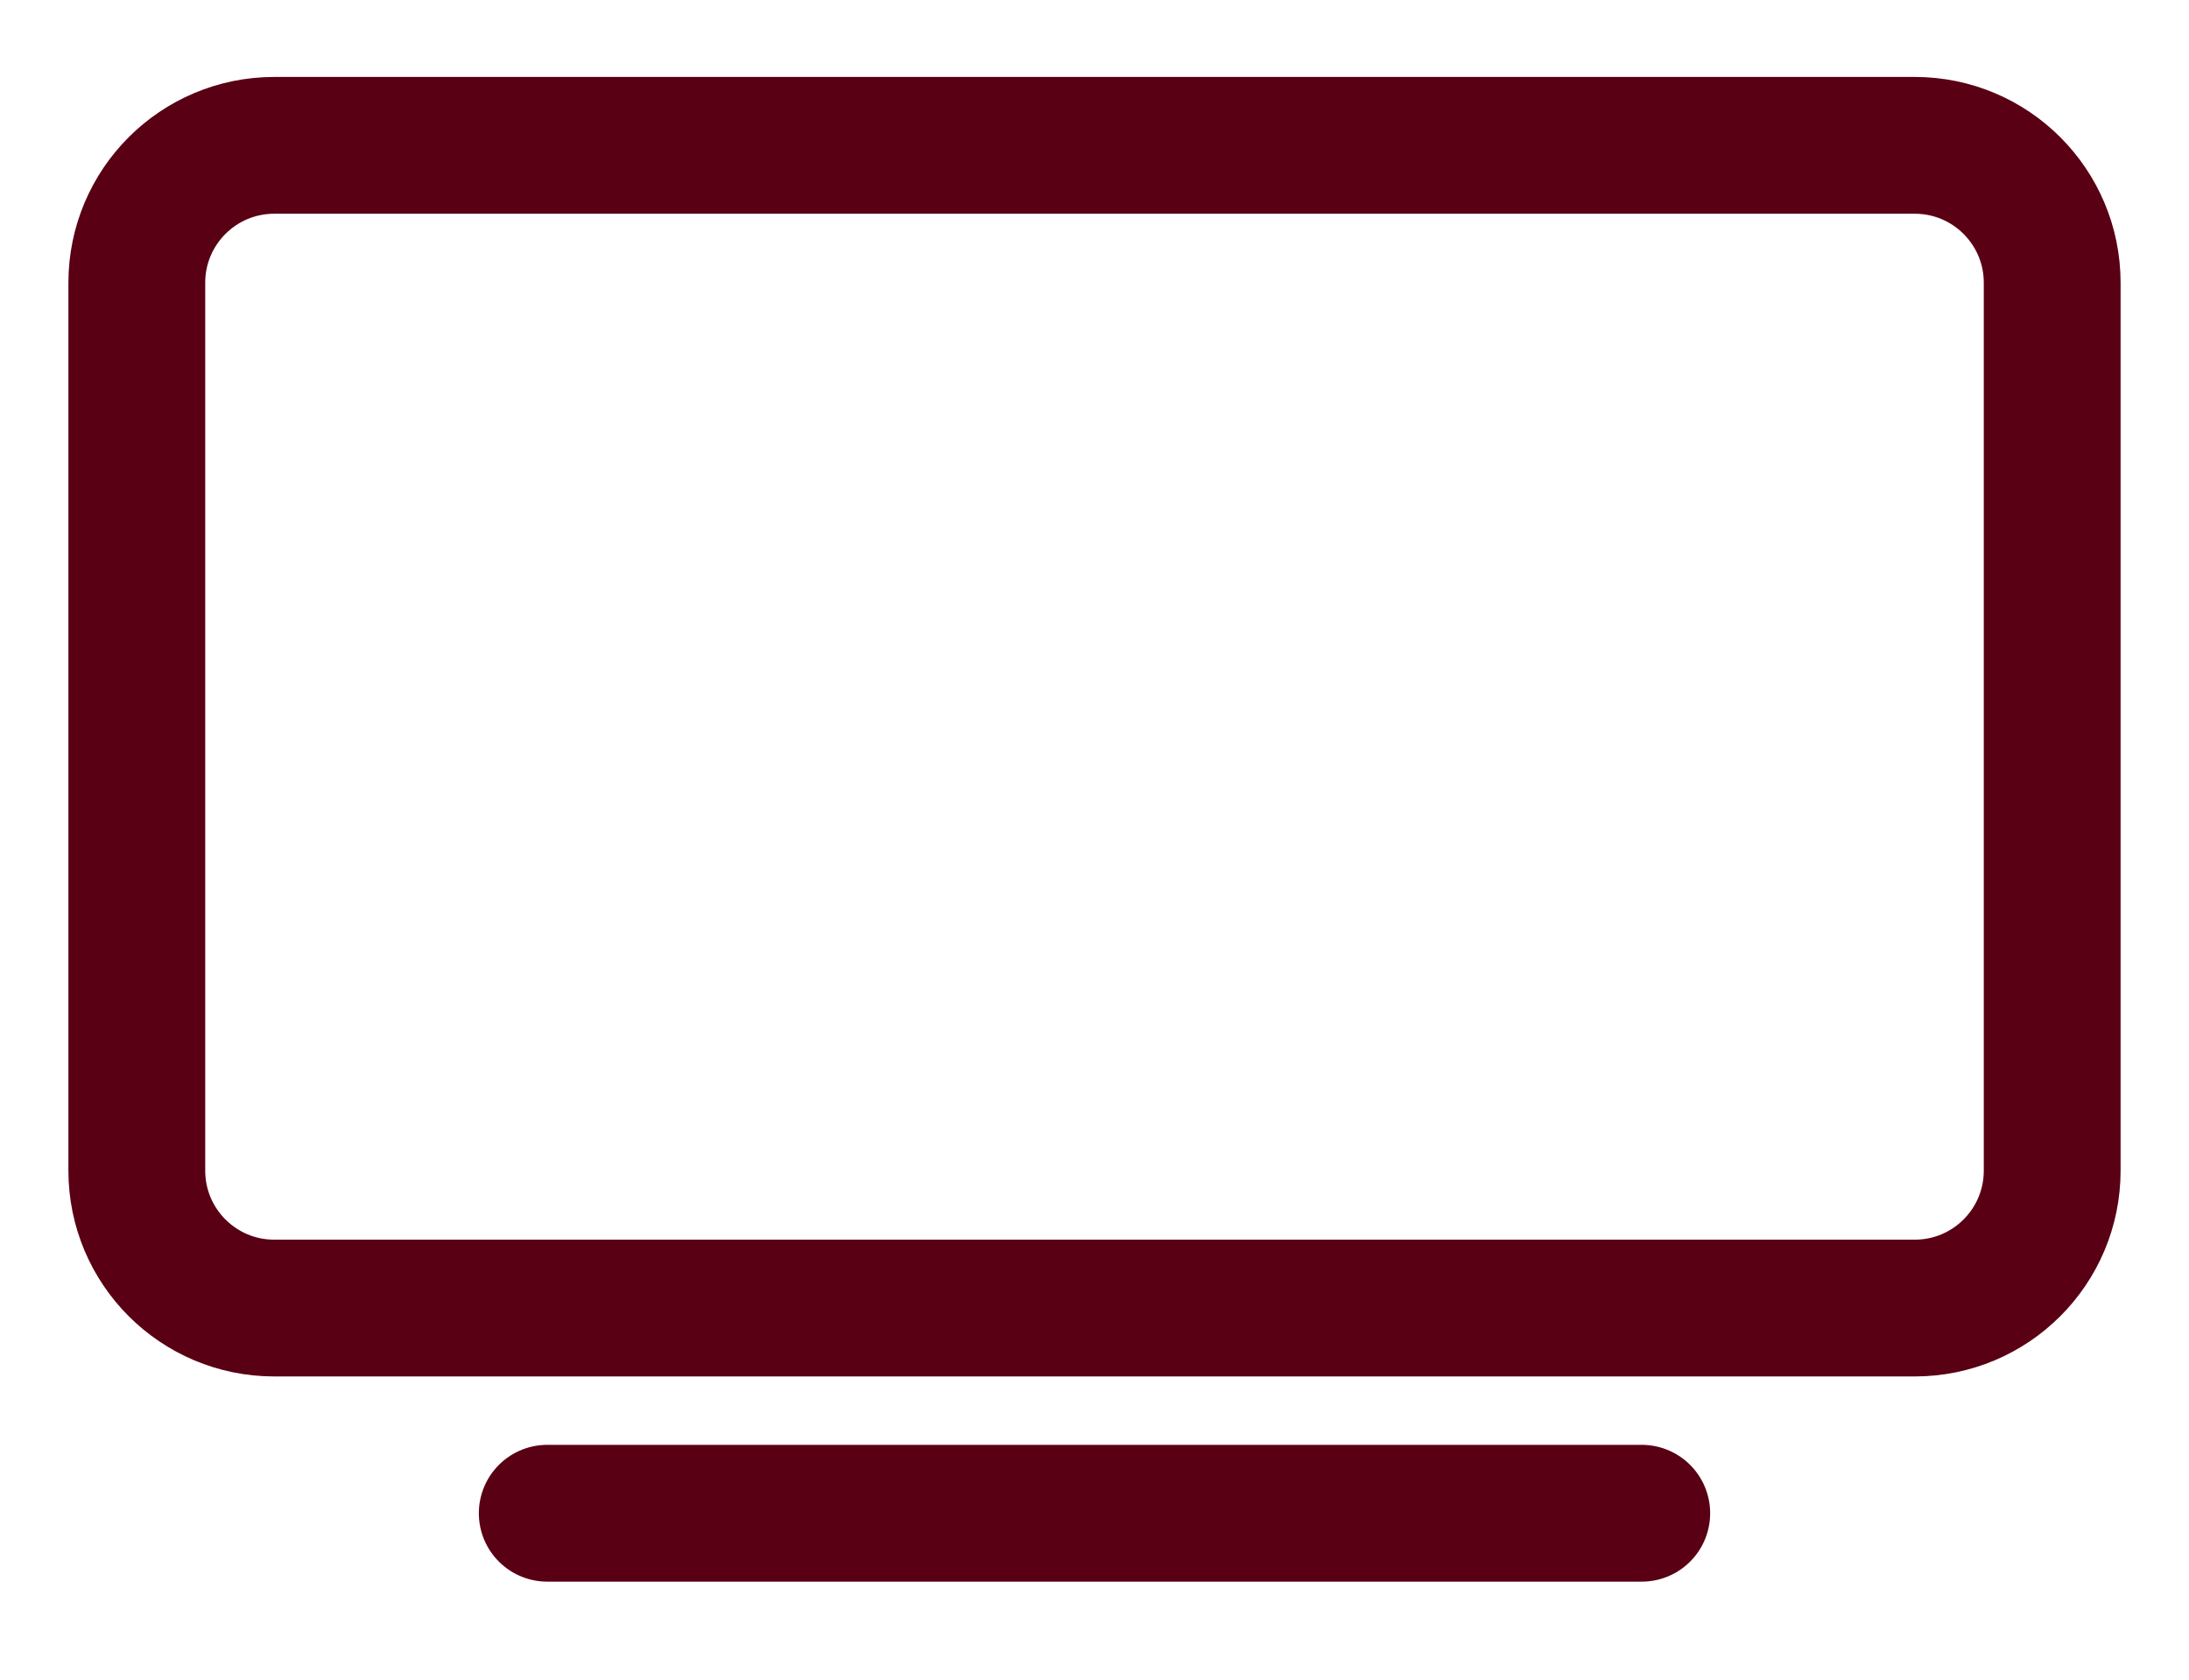
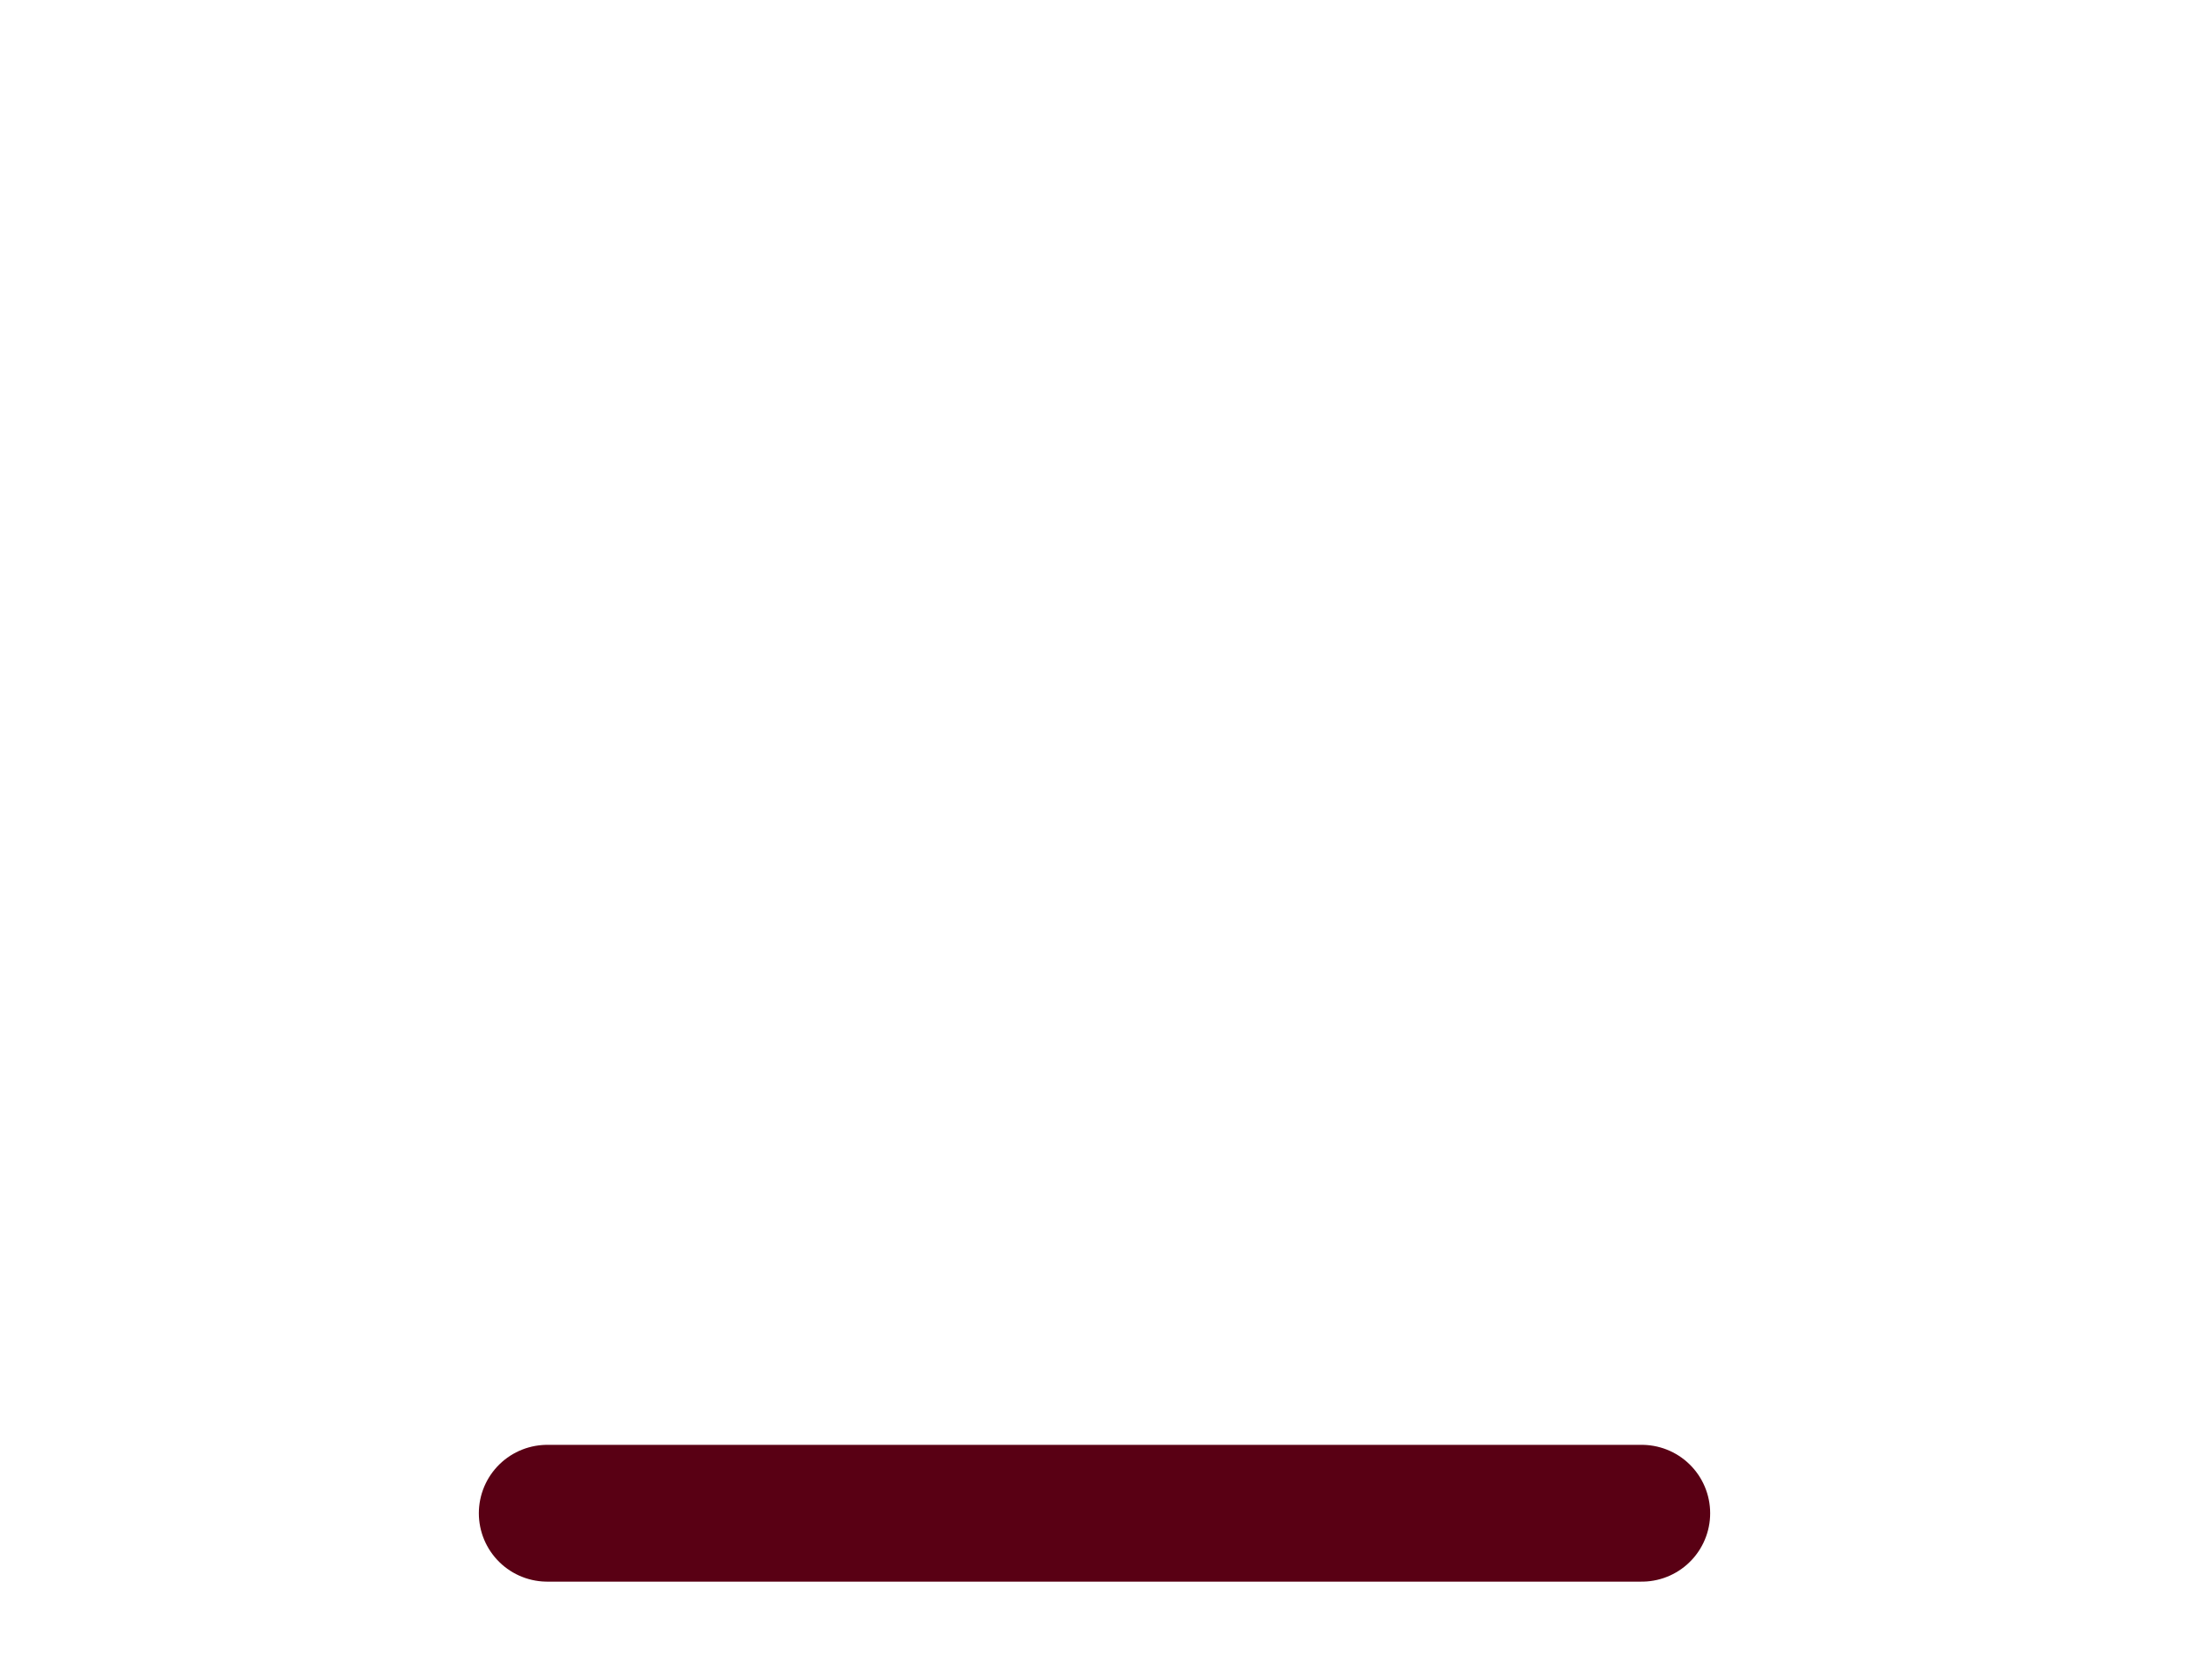
<svg xmlns="http://www.w3.org/2000/svg" width="512" height="393" viewBox="0 0 512 393" fill="none">
-   <path d="M447.86 34H64.14C46.39 34 32 48.39 32 66.14V273.86C32 291.61 46.39 306 64.14 306H447.86C465.61 306 480 291.61 480 273.86V66.14C480 48.39 465.61 34 447.86 34Z" stroke="#590014" stroke-width="32" stroke-linejoin="round" />
-   <path d="M128 354H384Z" fill="#590014" />
  <path d="M128 354H384" stroke="#590014" stroke-width="32" stroke-miterlimit="10" stroke-linecap="round" />
</svg>